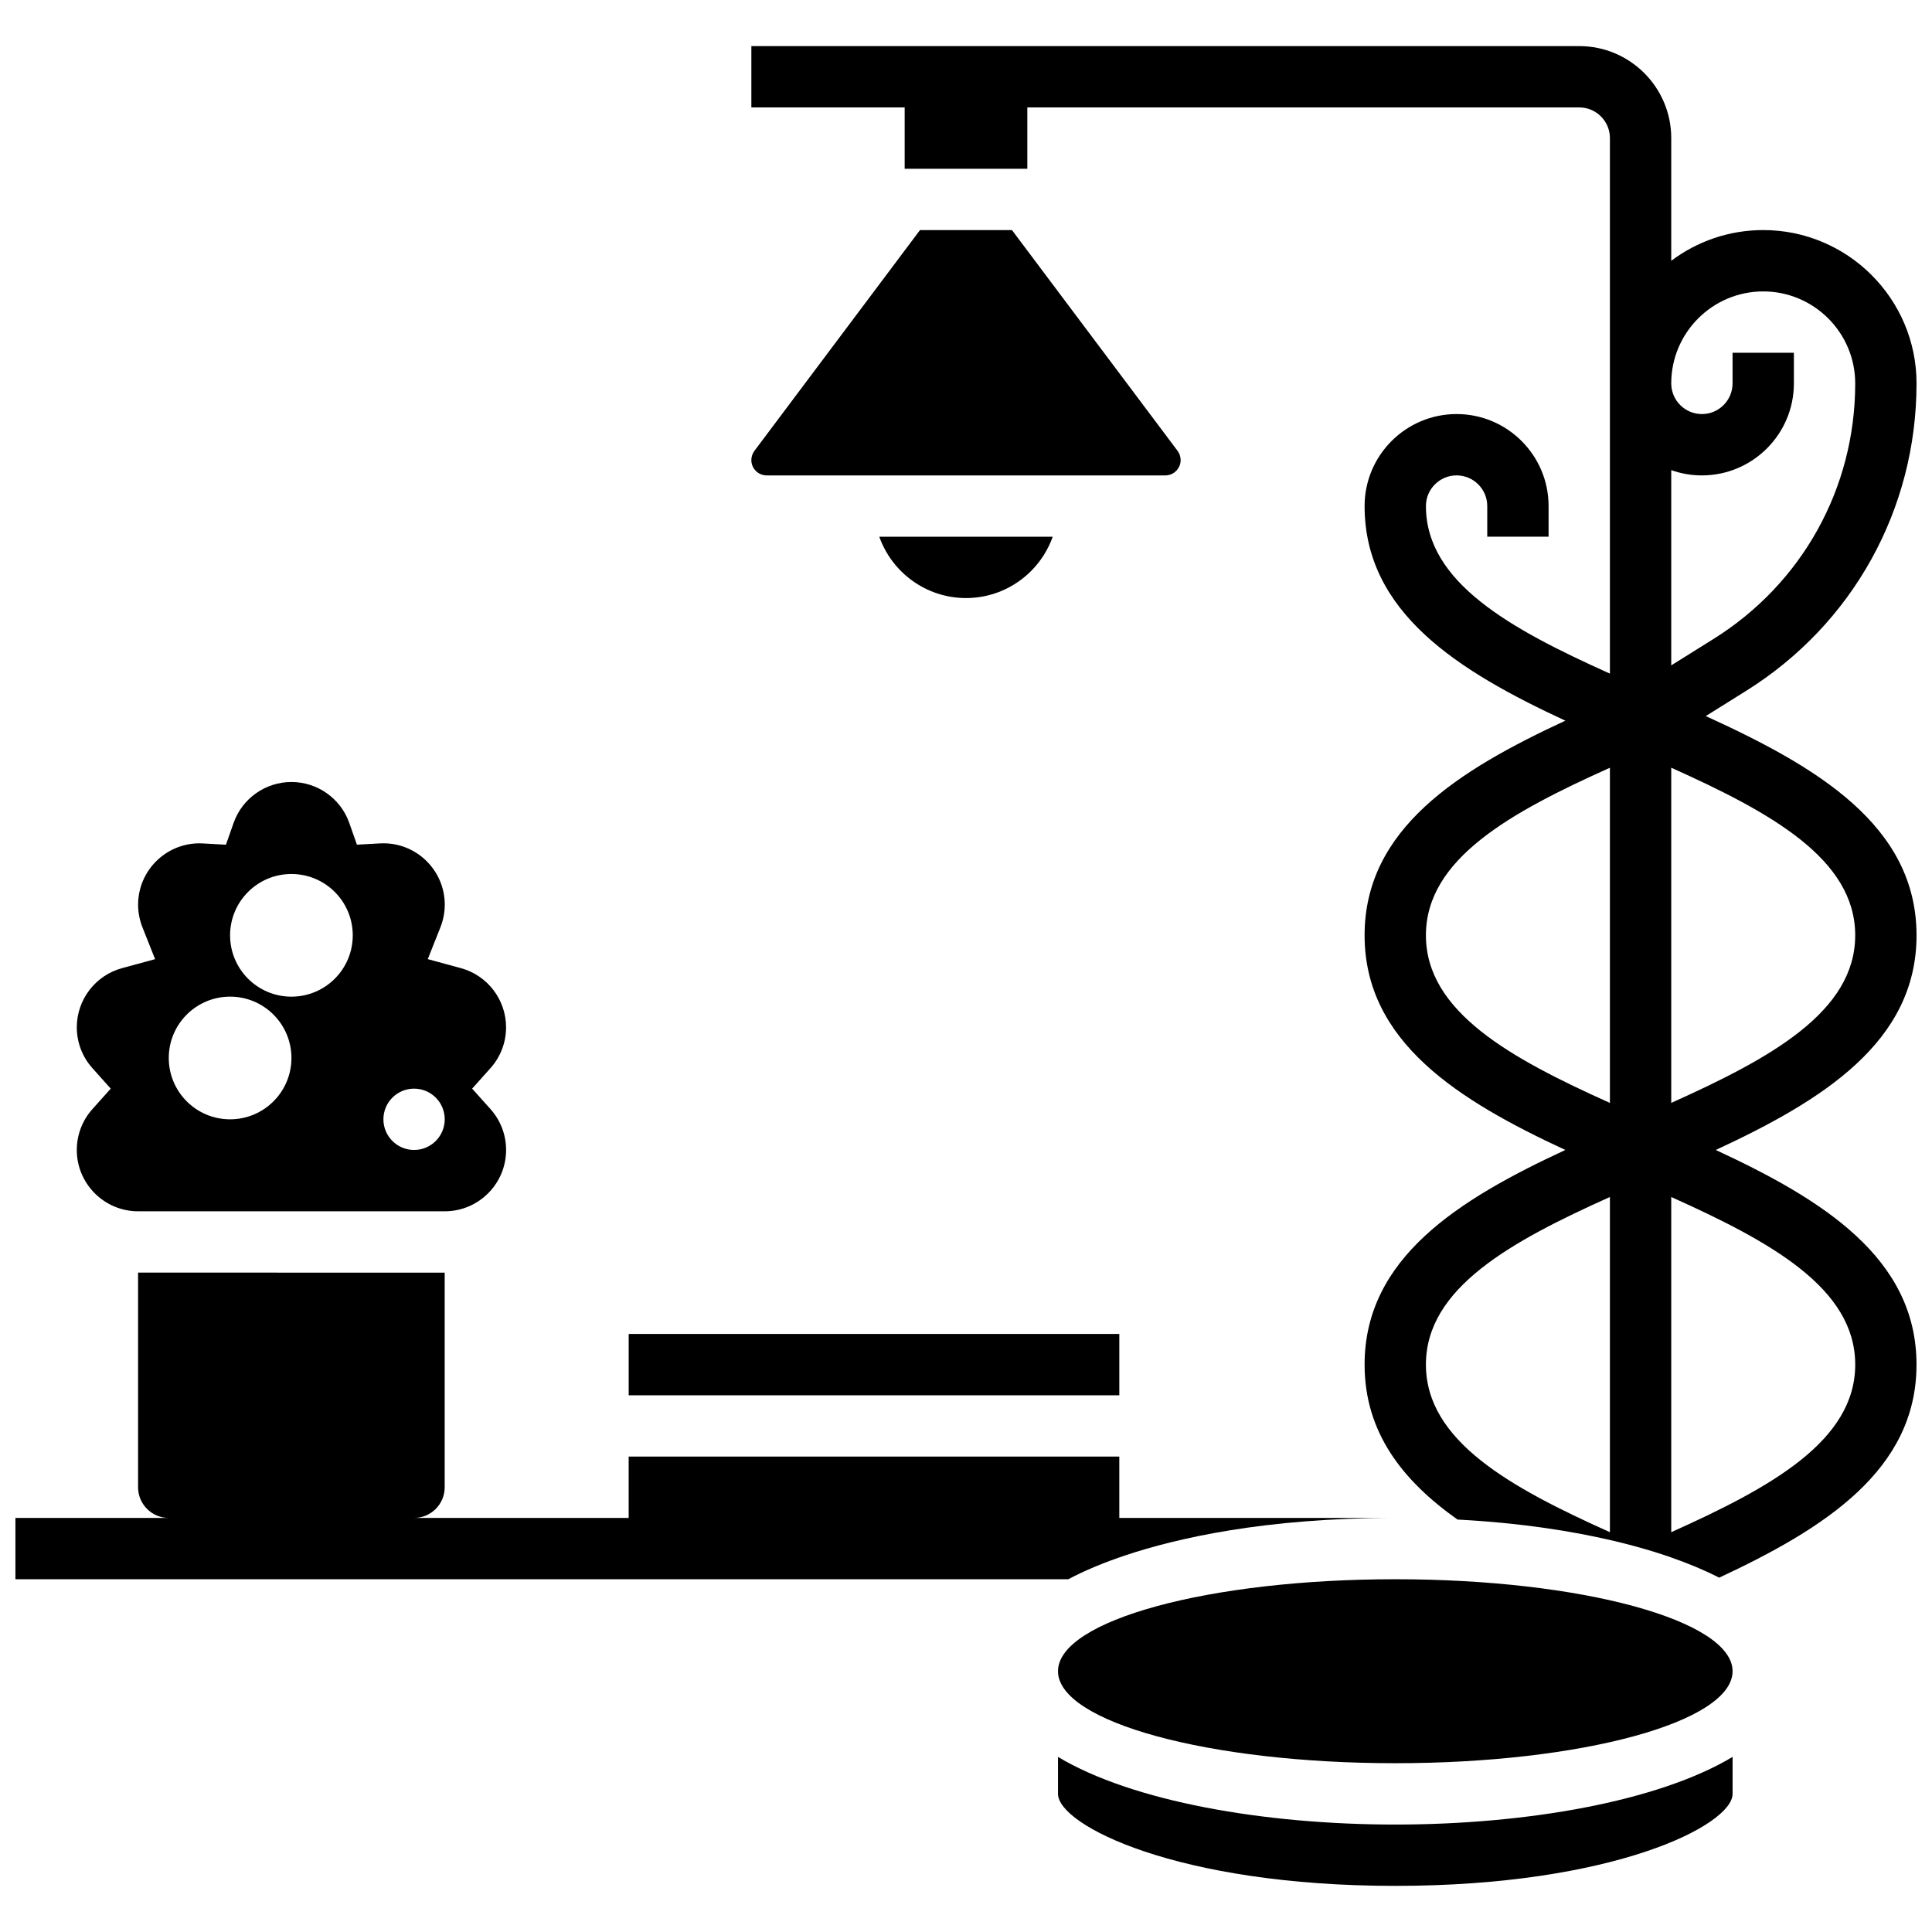
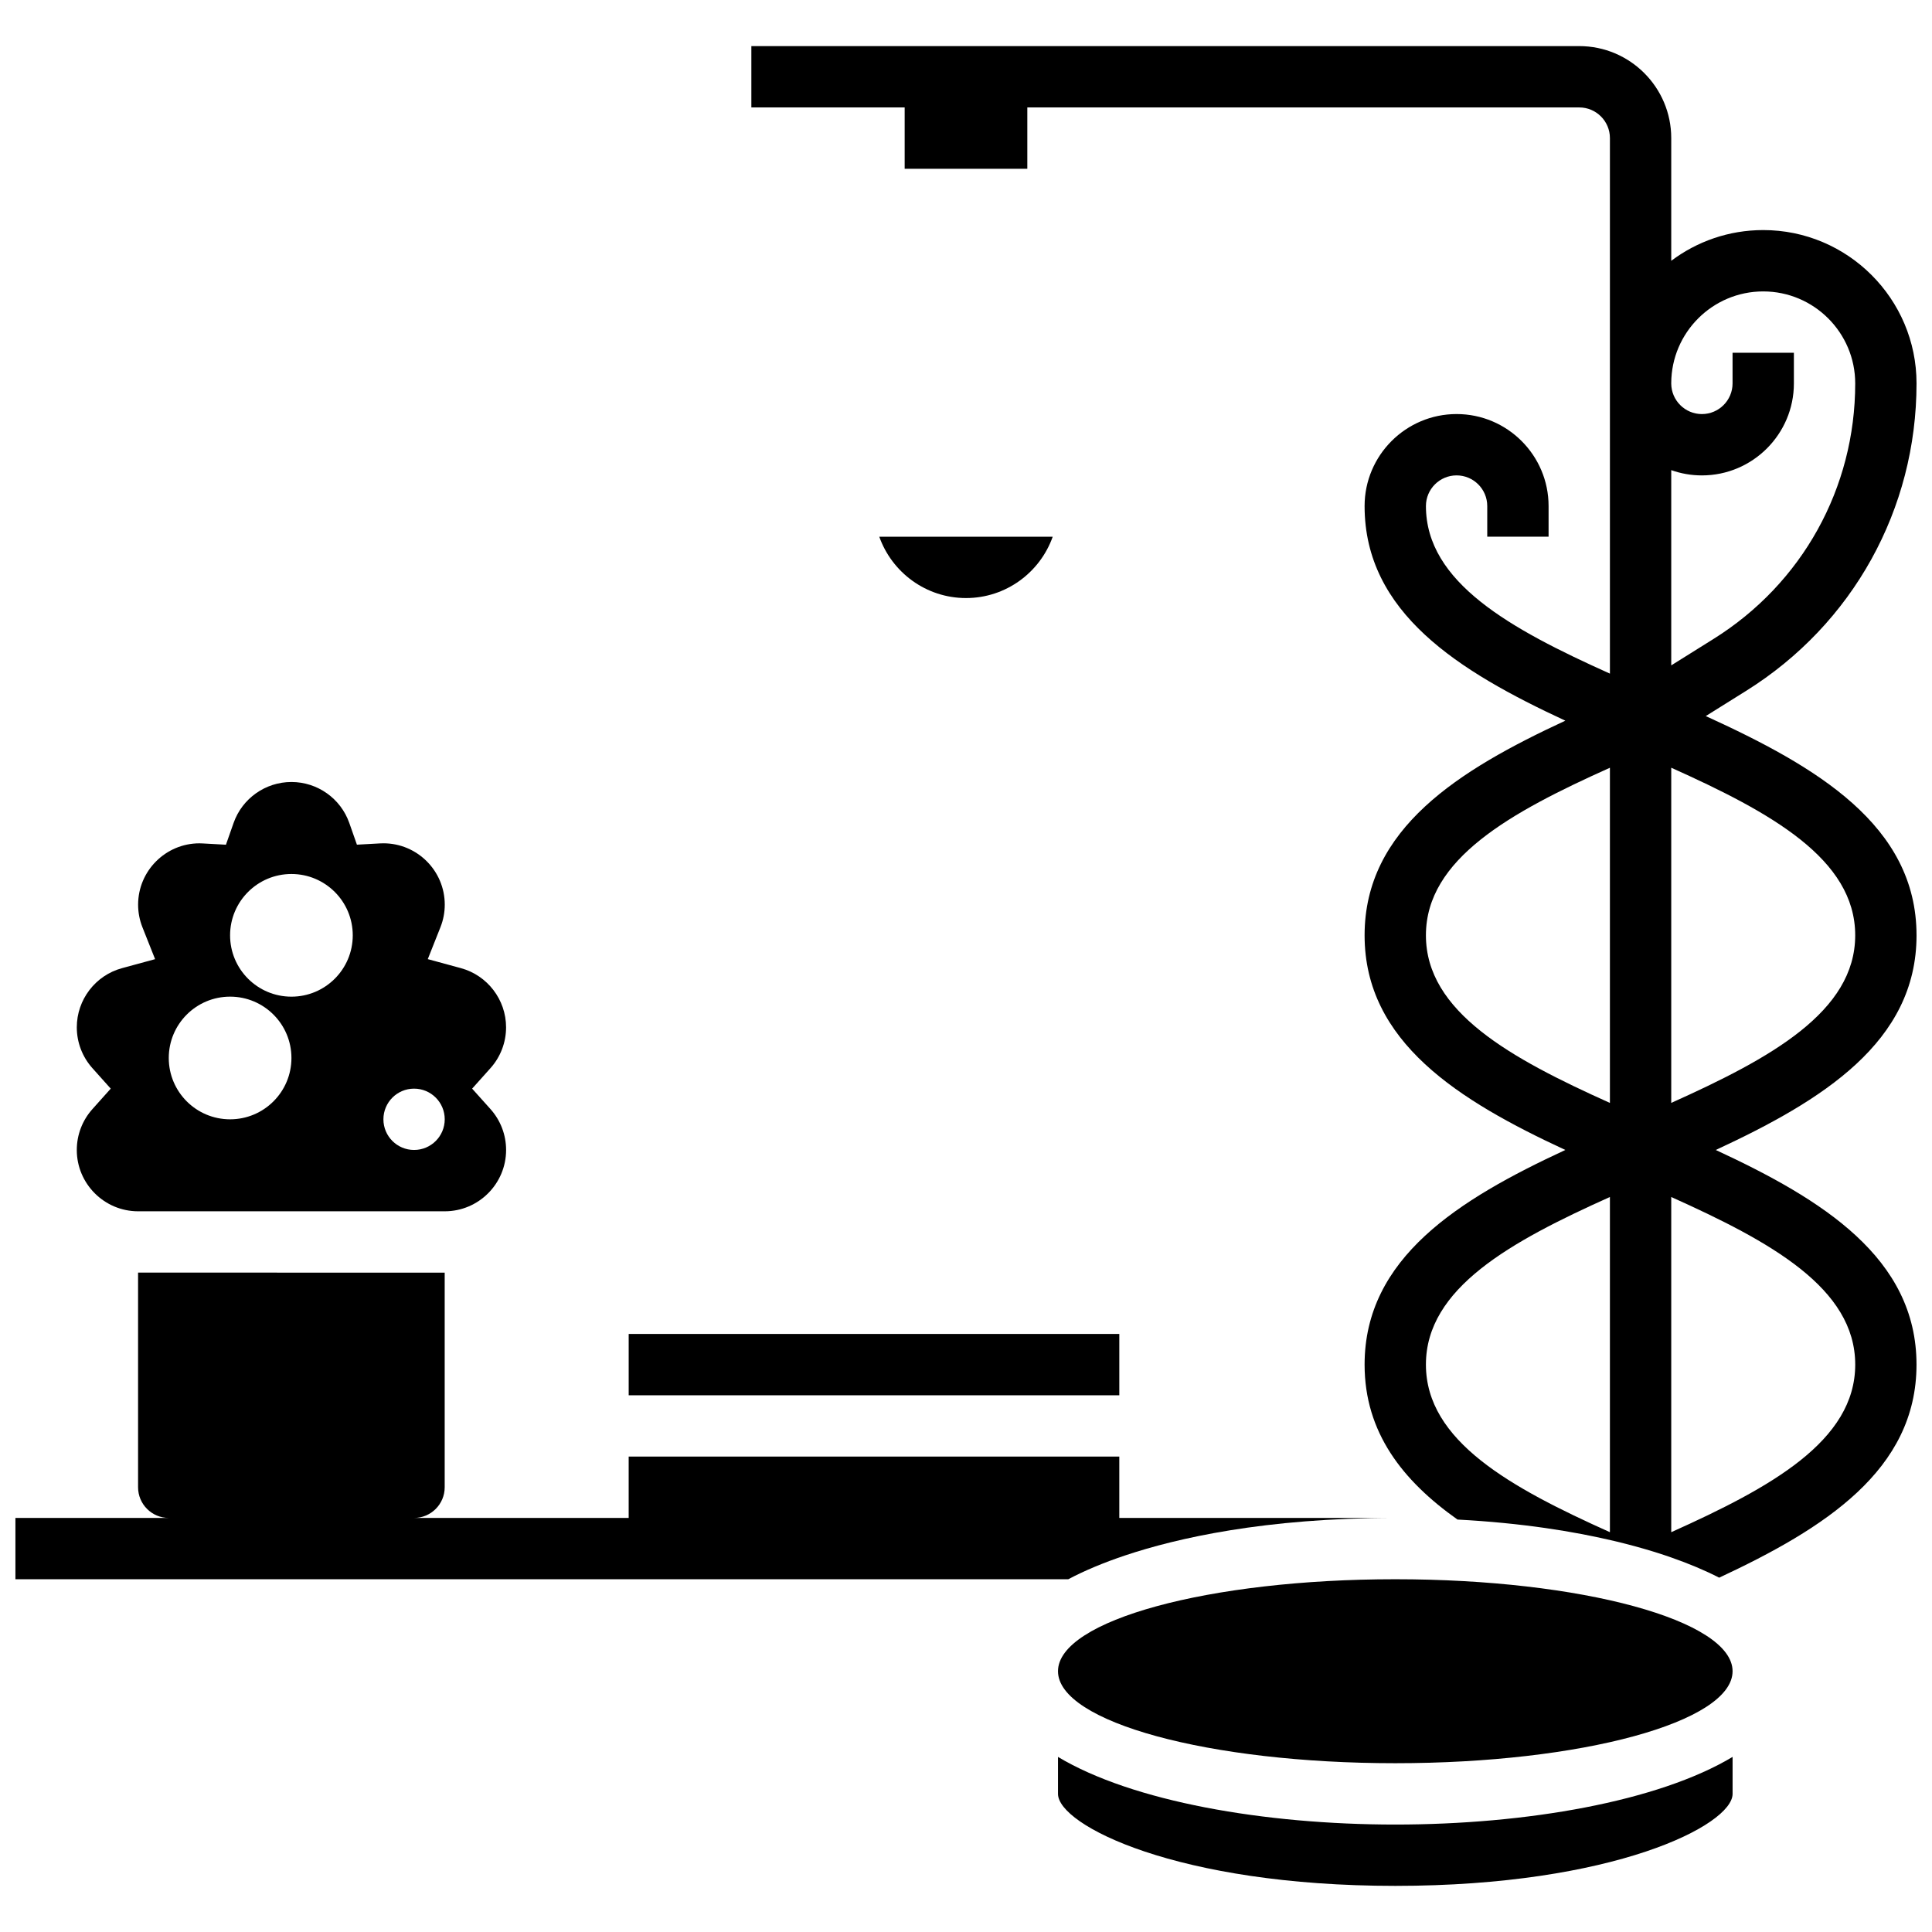
<svg xmlns="http://www.w3.org/2000/svg" width="800px" height="800px" version="1.1" viewBox="144 144 512 512">
  <defs>
    <clipPath id="b">
      <path d="m343 156h308.9v407h-308.9z" />
    </clipPath>
    <clipPath id="a">
      <path d="m148.09 481h365.91v82h-365.91z" />
    </clipPath>
  </defs>
  <g clip-path="url(#b)">
    <path d="m651.9 391.87c0-29.152-26.496-44.715-55.852-58.102l10.688-6.68c28.281-17.676 45.164-48.137 45.164-81.488 0-22.402-18.227-40.629-40.629-40.629-9.141 0-17.582 3.035-24.375 8.145v-32.52c0-13.441-10.938-24.379-24.379-24.379h-219.4v16.254h40.629v16.254h32.504v-16.254h146.27c4.481 0 8.125 3.644 8.125 8.125v64.941c0 0.02-0.004 0.043-0.004 0.066 0.004 0.02 0.004 0.043 0.004 0.062v76.852c-26.344-11.836-48.758-24.156-48.758-44.41 0-4.481 3.644-8.125 8.125-8.125s8.125 3.644 8.125 8.125v8.125h16.254v-8.125c0-13.441-10.938-24.379-24.379-24.379-13.441 0-24.379 10.938-24.379 24.379 0 28.27 24.918 43.762 53.195 56.879-28.277 13.117-53.195 28.613-53.195 56.883 0 28.27 24.918 43.766 53.199 56.883-28.277 13.117-53.199 28.613-53.199 56.883 0 17.953 10.047 30.75 24.621 41.062 17.18 0.91 30.945 3.164 41.551 5.684 0.262 0.062 0.527 0.125 0.785 0.188 0.785 0.191 1.555 0.383 2.305 0.574 0.184 0.047 0.359 0.094 0.539 0.141 0.594 0.156 1.18 0.309 1.754 0.465 0.227 0.062 0.449 0.121 0.672 0.184 0.555 0.152 1.098 0.305 1.629 0.461 0.164 0.047 0.332 0.094 0.492 0.141 0.688 0.199 1.363 0.402 2.016 0.602 0.402 0.125 0.797 0.246 1.184 0.371 0.164 0.055 0.34 0.105 0.5 0.156 0.555 0.18 1.094 0.355 1.617 0.531 0.539 0.18 1.066 0.363 1.59 0.547 4.754 1.66 8.992 3.445 12.711 5.356 27.902-13.031 52.297-28.492 52.297-56.461 0-28.27-24.918-43.766-53.199-56.883 28.289-13.121 53.207-28.613 53.207-56.883zm-40.629-170.64c13.441 0 24.379 10.938 24.379 24.379 0 27.711-14.027 53.02-37.527 67.703l-11.227 7.019v-51.742c2.543 0.902 5.277 1.398 8.125 1.398 13.441 0 24.379-10.938 24.379-24.379v-8.125h-16.254v8.125c0 4.481-3.644 8.125-8.125 8.125-4.469 0-8.105-3.629-8.125-8.094v-0.098c0.035-13.41 10.953-24.312 24.375-24.312zm-89.387 170.64c0-20.258 22.41-32.574 48.758-44.41v88.824c-26.344-11.84-48.758-24.16-48.758-44.414zm0 113.76c0-20.258 22.41-32.574 48.758-44.414v88.828c-26.344-11.836-48.758-24.156-48.758-44.414zm113.77 0c0 20.258-22.414 32.574-48.758 44.414v-88.824c26.348 11.836 48.758 24.156 48.758 44.41zm-48.758-69.352v-88.824c26.344 11.836 48.754 24.156 48.754 44.41 0.004 20.258-22.41 32.578-48.754 44.414z" />
  </g>
  <g clip-path="url(#a)">
    <path d="m442.22 556.19c13.531-4.527 36.922-9.926 71.539-9.926h-73.133v-16.254l-130.02 0.004v16.254h-56.883c4.481 0 8.125-3.644 8.125-8.125v-56.883l-81.258-0.004v56.883c0 4.481 3.644 8.125 8.125 8.125h-40.629v16.254h279.01c4.312-2.285 9.352-4.394 15.117-6.328z" />
  </g>
  <path d="m400 302.49c10.594 0 19.625-6.793 22.98-16.254h-45.961c3.356 9.457 12.387 16.254 22.98 16.254z" />
-   <path d="m456.88 265.92c0-0.875-0.289-1.738-0.812-2.438l-43.883-58.504h-24.379l-43.879 58.508c-0.523 0.699-0.812 1.566-0.812 2.438 0 2.242 1.82 4.062 4.062 4.062h105.64c2.242 0 4.066-1.824 4.066-4.066z" />
  <path d="m424.38 609.6v9.797c0 8.273 31.551 24.379 89.387 24.379s89.387-16.105 89.387-24.379v-9.801c-19.738 11.832-54.699 17.93-89.391 17.93-34.688 0-69.648-6.098-89.383-17.926z" />
  <path d="m310.61 497.51h130.02v16.254h-130.02z" />
  <path d="m164.35 448.75c0 8.961 7.293 16.254 16.254 16.254h81.262c8.961 0 16.254-7.293 16.254-16.254 0-4.004-1.473-7.852-4.141-10.832l-4.859-5.418 4.852-5.422c2.672-2.981 4.141-6.828 4.141-10.832 0-7.312-4.926-13.762-11.977-15.68l-8.773-2.387 3.356-8.453c0.758-1.914 1.145-3.926 1.145-5.988 0-8.961-7.293-16.254-16.254-16.254-0.312 0-0.621 0.012-0.93 0.027l-6.094 0.336-2.023-5.758c-2.281-6.488-8.441-10.852-15.332-10.852-6.887 0-13.051 4.363-15.332 10.863l-2.023 5.758-6.094-0.336c-0.305-0.02-0.617-0.031-0.926-0.031-8.961 0-16.254 7.293-16.254 16.254 0 2.059 0.387 4.074 1.145 5.988l3.356 8.453-8.773 2.387c-7.055 1.91-11.977 8.359-11.977 15.672 0 4.004 1.473 7.852 4.141 10.832l4.852 5.422-4.852 5.422c-2.672 2.981-4.141 6.828-4.141 10.828zm89.383-16.25c4.488 0 8.125 3.637 8.125 8.125 0 4.488-3.637 8.125-8.125 8.125s-8.125-3.637-8.125-8.125c0-4.488 3.637-8.125 8.125-8.125zm-32.504-56.883c8.977 0 16.254 7.277 16.254 16.254s-7.277 16.254-16.254 16.254c-8.977 0-16.254-7.277-16.254-16.254 0.004-8.98 7.277-16.254 16.254-16.254zm-16.25 32.504c8.977 0 16.254 7.277 16.254 16.254 0 8.977-7.277 16.254-16.254 16.254-8.977 0-16.254-7.277-16.254-16.254 0-8.98 7.277-16.254 16.254-16.254z" />
  <path d="m603.15 586.89c0 13.465-40.02 24.379-89.387 24.379-49.363 0-89.383-10.914-89.383-24.379 0-13.461 40.02-24.375 89.383-24.375 49.367 0 89.387 10.914 89.387 24.375" />
</svg>